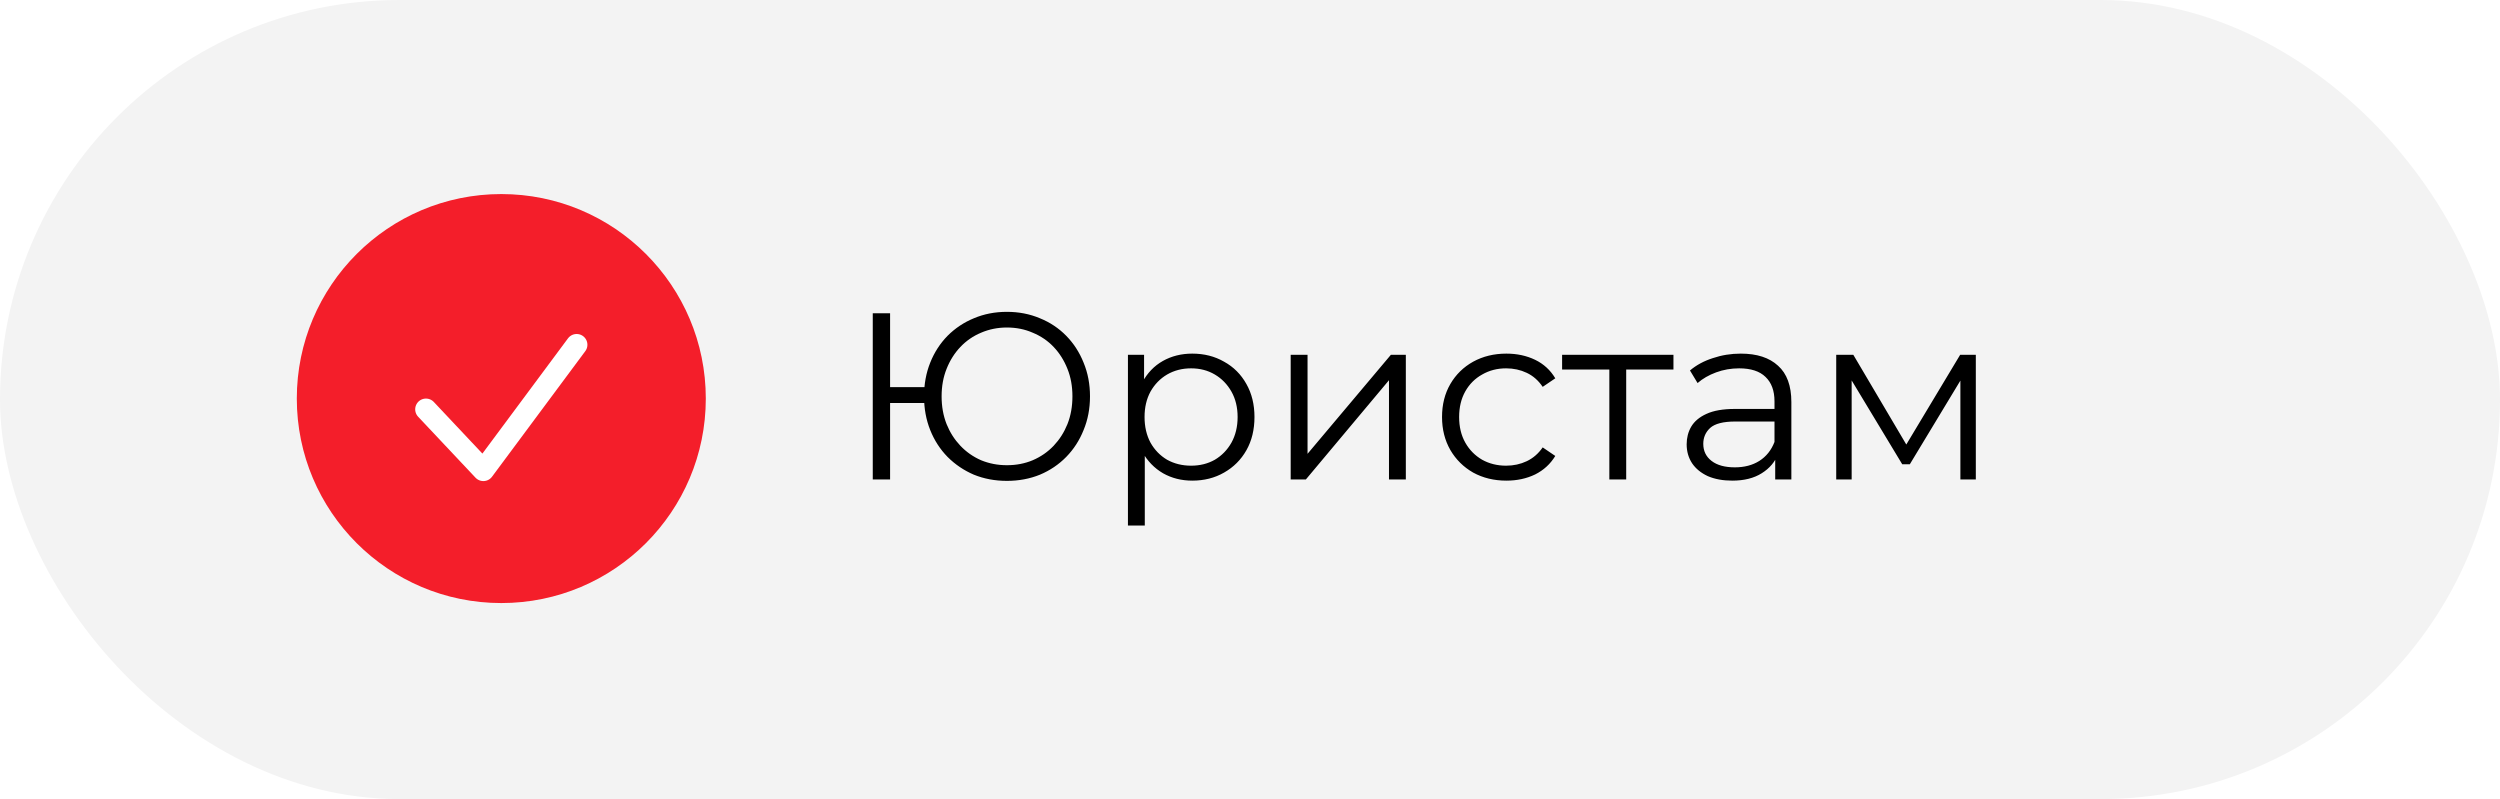
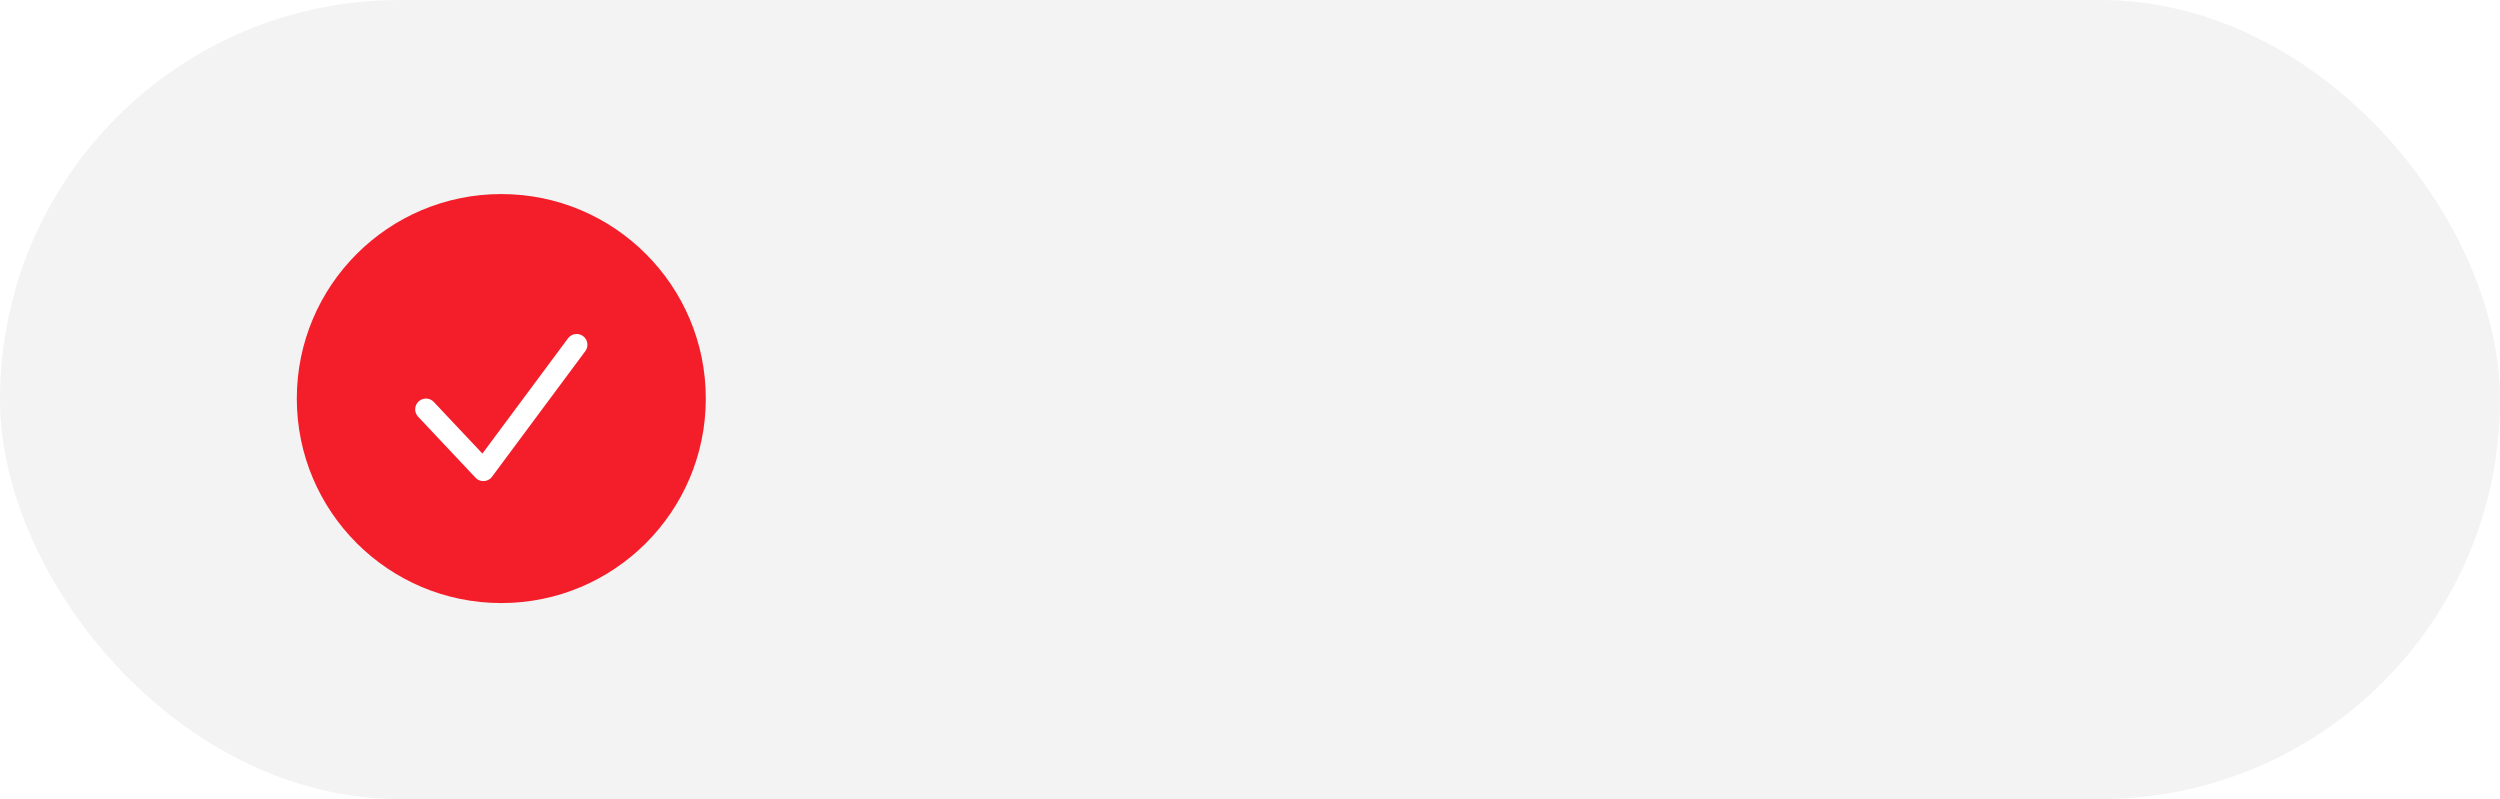
<svg xmlns="http://www.w3.org/2000/svg" width="219" height="70" viewBox="0 0 219 70" fill="none">
  <g filter="url(#filter0_b_1_95)">
    <rect width="219" height="70" rx="35" fill="#F3F3F3" />
  </g>
-   <path d="M76.454 42V27.442H77.972V33.91H81.737V35.303H77.972V42H76.454ZM88.204 42.125C87.165 42.125 86.201 41.944 85.314 41.584C84.44 41.21 83.671 40.69 83.005 40.024C82.354 39.359 81.847 38.575 81.487 37.674C81.126 36.773 80.946 35.788 80.946 34.721C80.946 33.653 81.126 32.669 81.487 31.768C81.847 30.866 82.354 30.083 83.005 29.418C83.671 28.752 84.44 28.239 85.314 27.879C86.201 27.504 87.165 27.317 88.204 27.317C89.244 27.317 90.208 27.504 91.095 27.879C91.983 28.239 92.752 28.752 93.404 29.418C94.055 30.083 94.562 30.866 94.922 31.768C95.296 32.669 95.484 33.653 95.484 34.721C95.484 35.788 95.296 36.773 94.922 37.674C94.562 38.575 94.055 39.359 93.404 40.024C92.752 40.69 91.983 41.21 91.095 41.584C90.208 41.944 89.244 42.125 88.204 42.125ZM88.204 40.752C89.023 40.752 89.778 40.607 90.471 40.315C91.178 40.01 91.789 39.587 92.302 39.047C92.815 38.506 93.217 37.875 93.508 37.154C93.799 36.419 93.945 35.608 93.945 34.721C93.945 33.834 93.799 33.029 93.508 32.309C93.217 31.574 92.815 30.936 92.302 30.395C91.789 29.854 91.178 29.438 90.471 29.147C89.778 28.842 89.023 28.69 88.204 28.69C87.4 28.69 86.645 28.842 85.938 29.147C85.244 29.438 84.641 29.854 84.128 30.395C83.615 30.936 83.213 31.574 82.922 32.309C82.631 33.029 82.485 33.834 82.485 34.721C82.485 35.608 82.631 36.419 82.922 37.154C83.213 37.875 83.615 38.506 84.128 39.047C84.641 39.587 85.244 40.01 85.938 40.315C86.645 40.607 87.4 40.752 88.204 40.752ZM104.443 42.104C103.5 42.104 102.647 41.889 101.885 41.459C101.122 41.016 100.512 40.385 100.055 39.567C99.611 38.735 99.389 37.723 99.389 36.53C99.389 35.338 99.611 34.333 100.055 33.515C100.498 32.683 101.102 32.052 101.864 31.622C102.627 31.192 103.486 30.977 104.443 30.977C105.483 30.977 106.412 31.213 107.23 31.685C108.062 32.142 108.713 32.794 109.185 33.639C109.656 34.471 109.892 35.435 109.892 36.53C109.892 37.639 109.656 38.61 109.185 39.442C108.713 40.274 108.062 40.925 107.23 41.397C106.412 41.868 105.483 42.104 104.443 42.104ZM98.807 46.035V31.081H100.221V34.367L100.076 36.551L100.284 38.756V46.035H98.807ZM104.339 40.794C105.115 40.794 105.809 40.62 106.419 40.274C107.029 39.913 107.514 39.414 107.875 38.776C108.235 38.125 108.415 37.376 108.415 36.53C108.415 35.685 108.235 34.943 107.875 34.305C107.514 33.667 107.029 33.168 106.419 32.808C105.809 32.447 105.115 32.267 104.339 32.267C103.563 32.267 102.862 32.447 102.238 32.808C101.628 33.168 101.143 33.667 100.783 34.305C100.436 34.943 100.263 35.685 100.263 36.53C100.263 37.376 100.436 38.125 100.783 38.776C101.143 39.414 101.628 39.913 102.238 40.274C102.862 40.62 103.563 40.794 104.339 40.794ZM113.064 42V31.081H114.541V39.754L121.841 31.081H123.151V42H121.675V33.307L114.395 42H113.064ZM131.958 42.104C130.877 42.104 129.906 41.868 129.047 41.397C128.201 40.912 127.535 40.253 127.05 39.421C126.565 38.575 126.322 37.612 126.322 36.53C126.322 35.435 126.565 34.471 127.05 33.639C127.535 32.808 128.201 32.156 129.047 31.685C129.906 31.213 130.877 30.977 131.958 30.977C132.887 30.977 133.726 31.158 134.475 31.518C135.223 31.879 135.813 32.419 136.243 33.14L135.14 33.889C134.766 33.334 134.301 32.925 133.747 32.662C133.192 32.399 132.589 32.267 131.937 32.267C131.161 32.267 130.461 32.447 129.837 32.808C129.213 33.154 128.721 33.646 128.36 34.284C128 34.922 127.82 35.671 127.82 36.53C127.82 37.39 128 38.139 128.36 38.776C128.721 39.414 129.213 39.913 129.837 40.274C130.461 40.62 131.161 40.794 131.937 40.794C132.589 40.794 133.192 40.662 133.747 40.399C134.301 40.135 134.766 39.733 135.14 39.192L136.243 39.941C135.813 40.648 135.223 41.189 134.475 41.563C133.726 41.924 132.887 42.104 131.958 42.104ZM140.978 42V31.976L141.353 32.371H136.84V31.081H146.594V32.371H142.081L142.455 31.976V42H140.978ZM155.508 42V39.587L155.446 39.192V35.158C155.446 34.229 155.183 33.515 154.656 33.016C154.143 32.516 153.373 32.267 152.347 32.267C151.64 32.267 150.968 32.385 150.33 32.62C149.692 32.856 149.151 33.168 148.708 33.556L148.042 32.454C148.597 31.983 149.262 31.622 150.039 31.373C150.815 31.109 151.633 30.977 152.493 30.977C153.907 30.977 154.995 31.331 155.758 32.038C156.534 32.731 156.923 33.792 156.923 35.22V42H155.508ZM151.744 42.104C150.926 42.104 150.212 41.972 149.602 41.709C149.006 41.431 148.548 41.057 148.229 40.586C147.91 40.1 147.751 39.546 147.751 38.922C147.751 38.353 147.883 37.84 148.146 37.383C148.423 36.912 148.867 36.537 149.477 36.26C150.101 35.969 150.933 35.823 151.973 35.823H155.737V36.925H152.014C150.961 36.925 150.226 37.113 149.81 37.487C149.408 37.861 149.207 38.326 149.207 38.88C149.207 39.504 149.449 40.004 149.935 40.378C150.42 40.752 151.099 40.939 151.973 40.939C152.805 40.939 153.519 40.752 154.115 40.378C154.725 39.99 155.169 39.435 155.446 38.714L155.779 39.733C155.501 40.454 155.016 41.029 154.323 41.459C153.644 41.889 152.784 42.104 151.744 42.104ZM160.853 42V31.081H162.351L167.301 39.463H166.677L171.71 31.081H173.082V42H171.73V32.766L172.001 32.891L167.301 40.669H166.635L161.893 32.808L162.205 32.745V42H160.853Z" fill="black" />
  <circle cx="43.914" cy="34.914" r="17.914" fill="#F41E2A" />
  <path d="M37.314 35.857L42.343 41.2L50.514 30.2" stroke="white" stroke-width="1.886" stroke-linecap="round" stroke-linejoin="round" />
  <defs>
    <filter id="filter0_b_1_95" x="-49.641" y="-49.641" width="318.282" height="169.282" filterUnits="userSpaceOnUse" color-interpolation-filters="sRGB">
      <feFlood flood-opacity="0" result="BackgroundImageFix" />
      <feGaussianBlur in="BackgroundImageFix" stdDeviation="24.82" />
      <feComposite in2="SourceAlpha" operator="in" result="effect1_backgroundBlur_1_95" />
      <feBlend mode="normal" in="SourceGraphic" in2="effect1_backgroundBlur_1_95" result="shape" />
    </filter>
  </defs>
</svg>